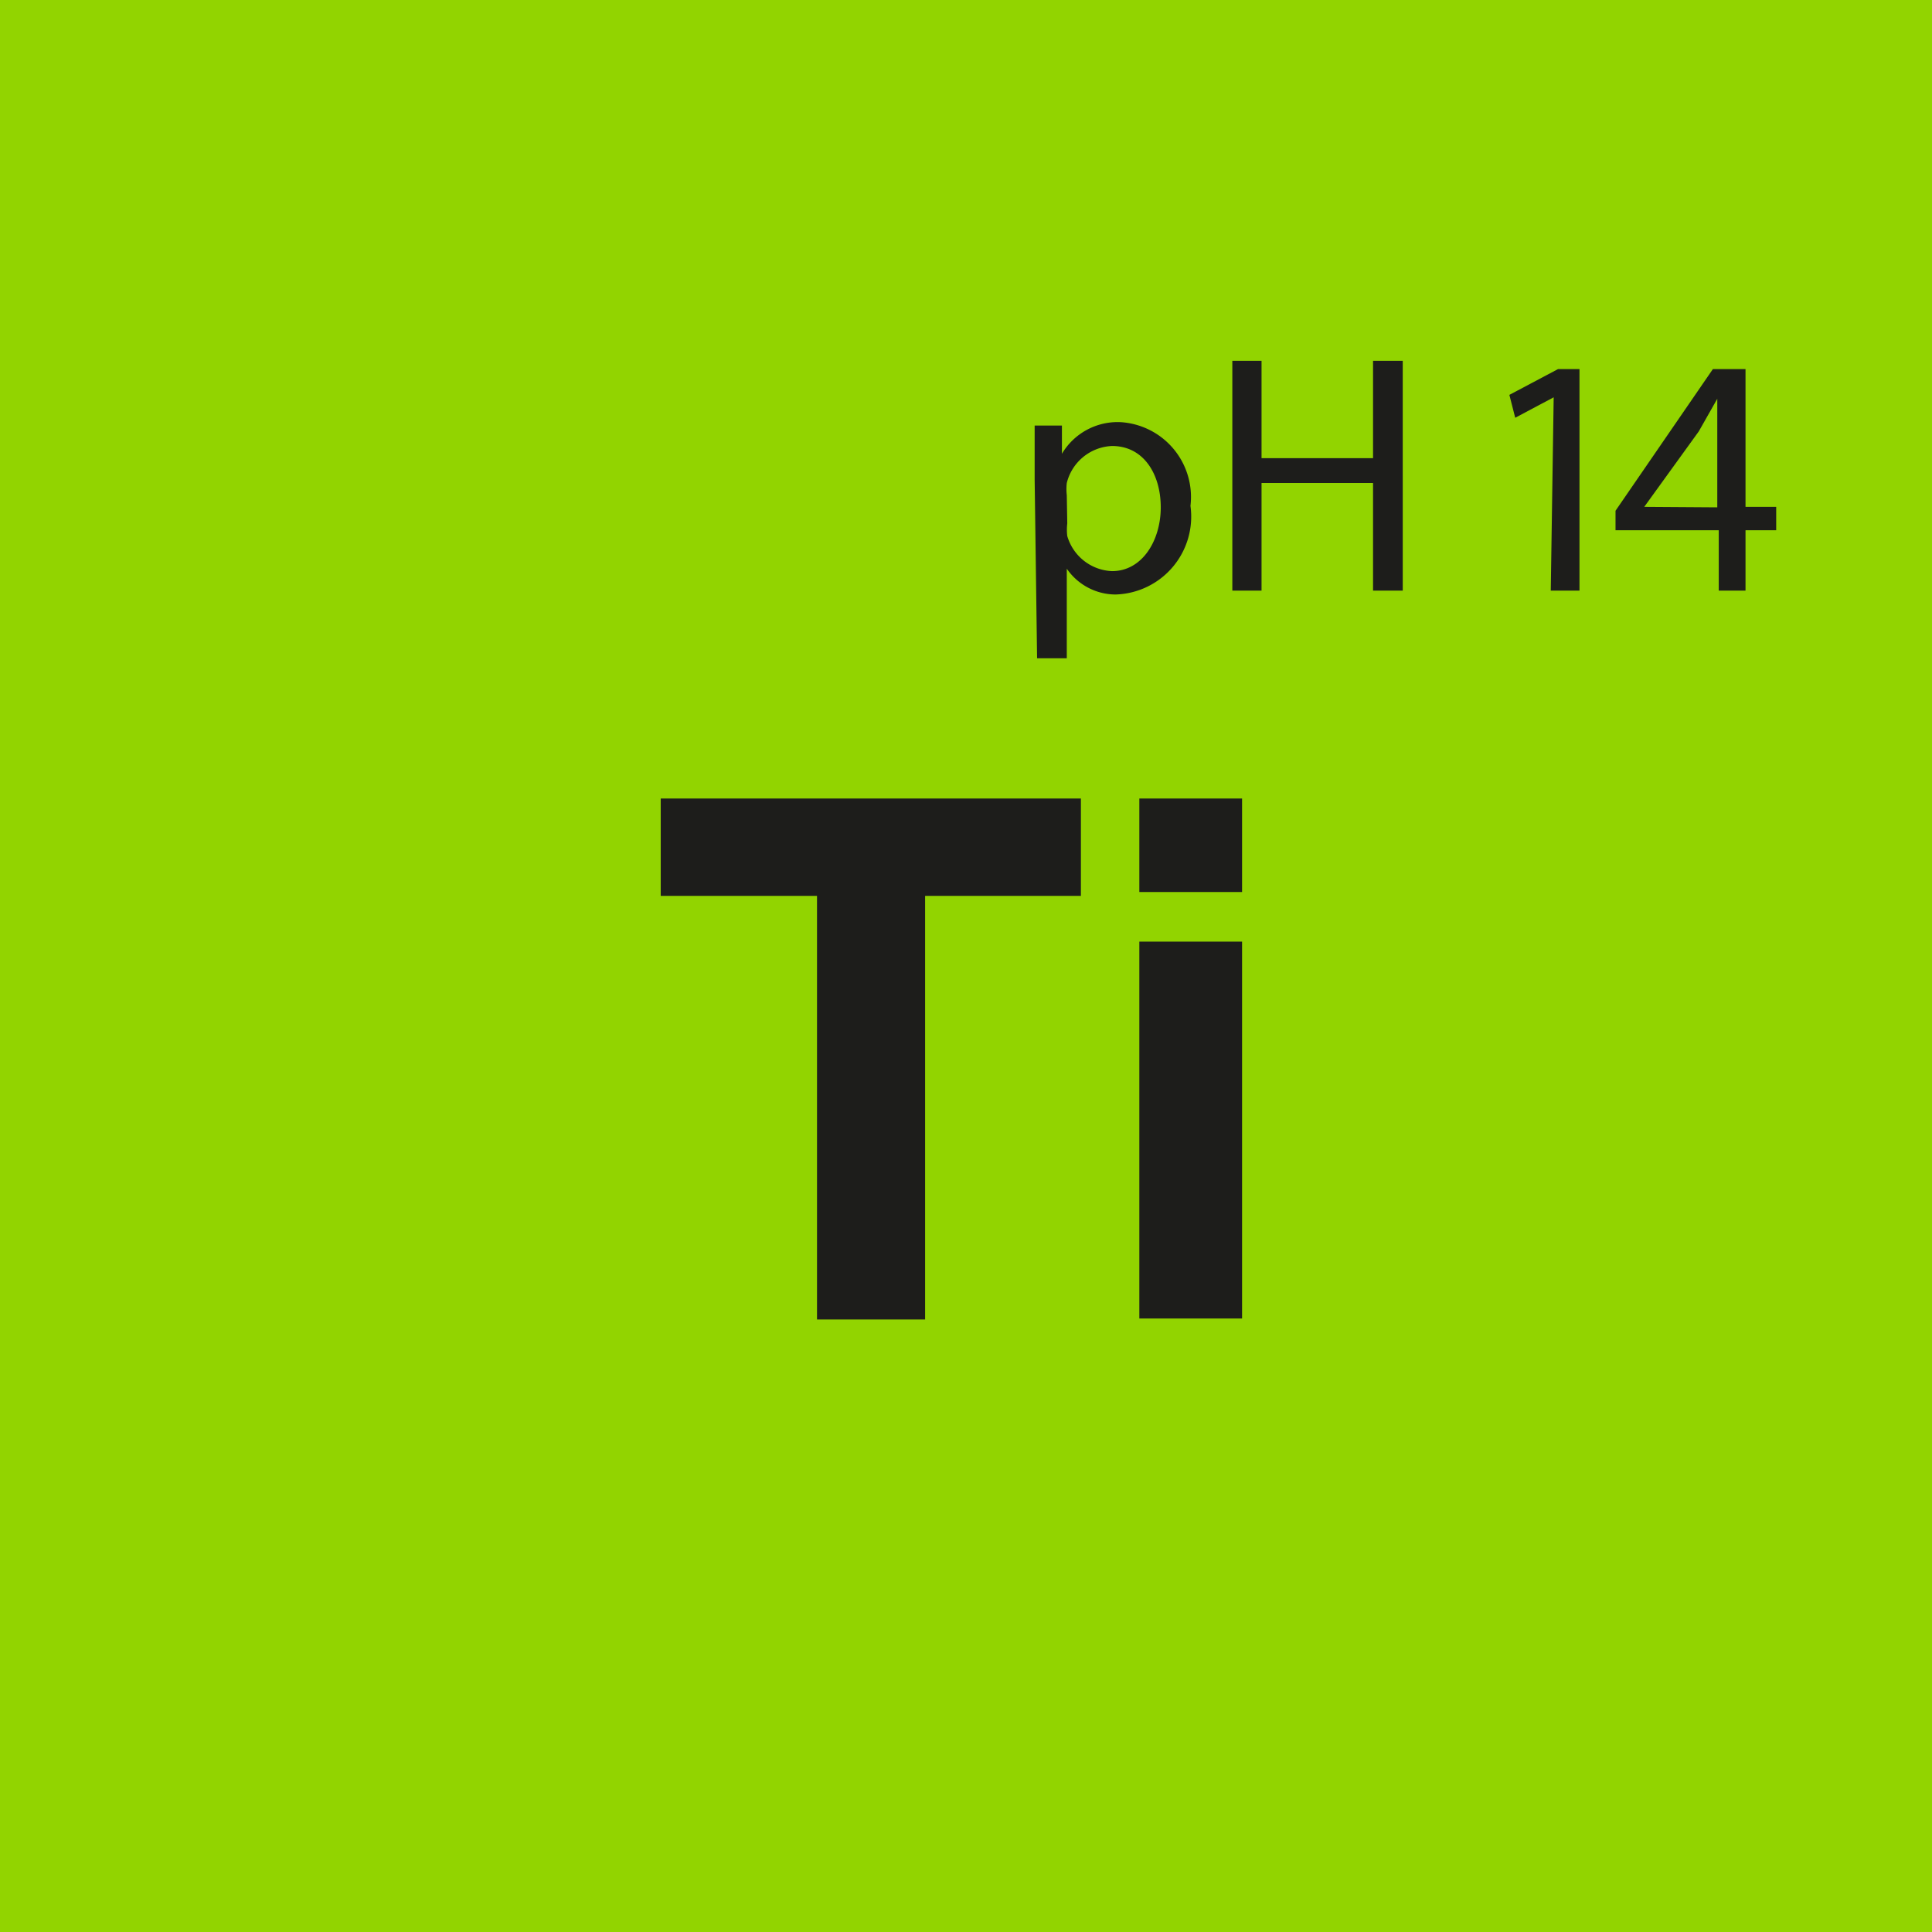
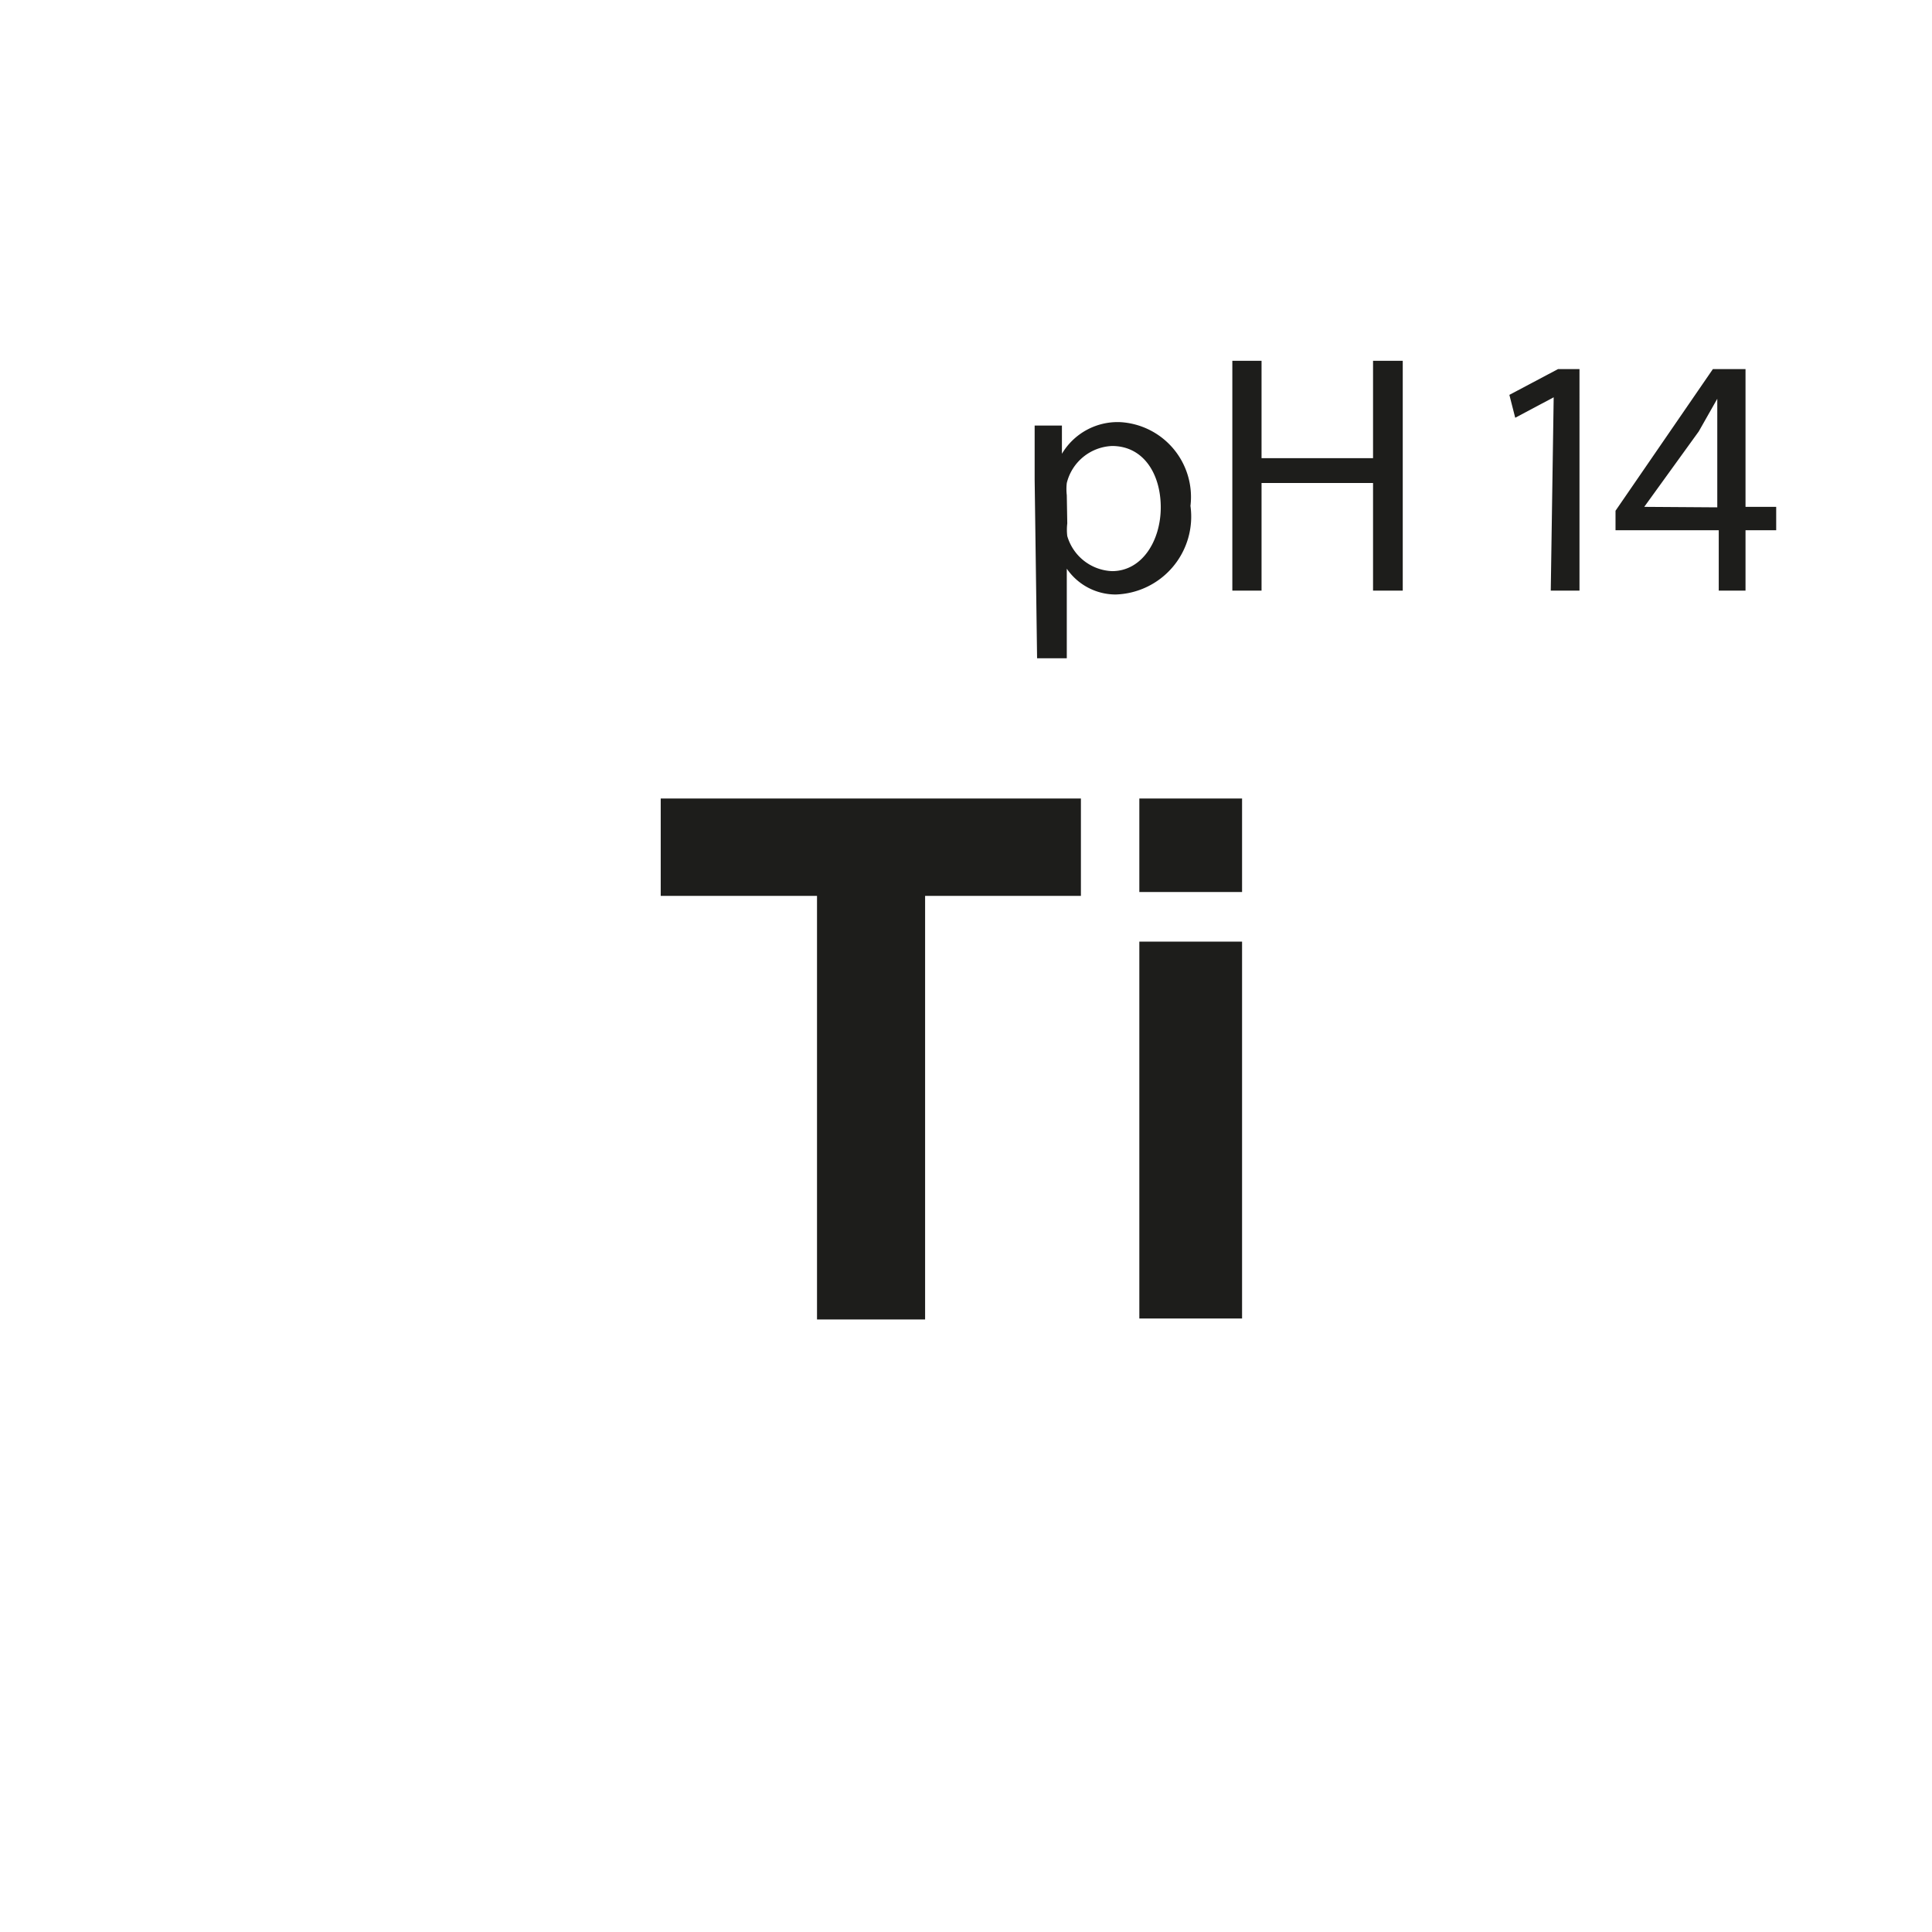
<svg xmlns="http://www.w3.org/2000/svg" id="Ebene_1" data-name="Ebene 1" viewBox="0 0 39.68 39.68">
  <defs>
    <style>.cls-1{fill:#92d400;}.cls-2{fill:#1d1d1b;}</style>
  </defs>
-   <rect class="cls-1" width="39.68" height="39.68" />
-   <path class="cls-2" d="M23.4,27.08h2.11V19.34H23.4Zm0-8.76h2.11V16.4H23.4ZM22.2,16.4H13.57v2h3.21v8.7H19v-8.7h3.2Z" />
+   <path class="cls-2" d="M23.4,27.08h2.11V19.34H23.4Zm0-8.76h2.11V16.4H23.4M22.2,16.4H13.57v2h3.21v8.7H19v-8.7h3.2Z" />
  <path class="cls-2" d="M33.77,10.41h0l1.12-1.55.38-.67h0c0,.23,0,.47,0,.71v1.52Zm2.08,1.72V10.89h.63v-.48h-.63V7.58h-.67l-2,2.91v.4h2.12v1.24Zm-4,0h.59V7.58H32l-1,.53.12.47.79-.42h0ZM25.31,7.41v4.72h.6V9.92H28.2v2.21h.61V7.41H28.2v2H25.91v-2Zm-3.4,2.76a1.09,1.09,0,0,1,0-.25,1,1,0,0,1,.93-.76c.65,0,1,.58,1,1.26s-.38,1.31-1,1.31a1,1,0,0,1-.92-.72,1.09,1.09,0,0,1,0-.26Zm-.61,3.35h.61V11.68h0a1.22,1.22,0,0,0,1,.53,1.6,1.6,0,0,0,1.54-1.82,1.54,1.54,0,0,0-1.44-1.72,1.33,1.33,0,0,0-1.2.65h0l0-.58h-.56c0,.33,0,.68,0,1.11Z" />
</svg>